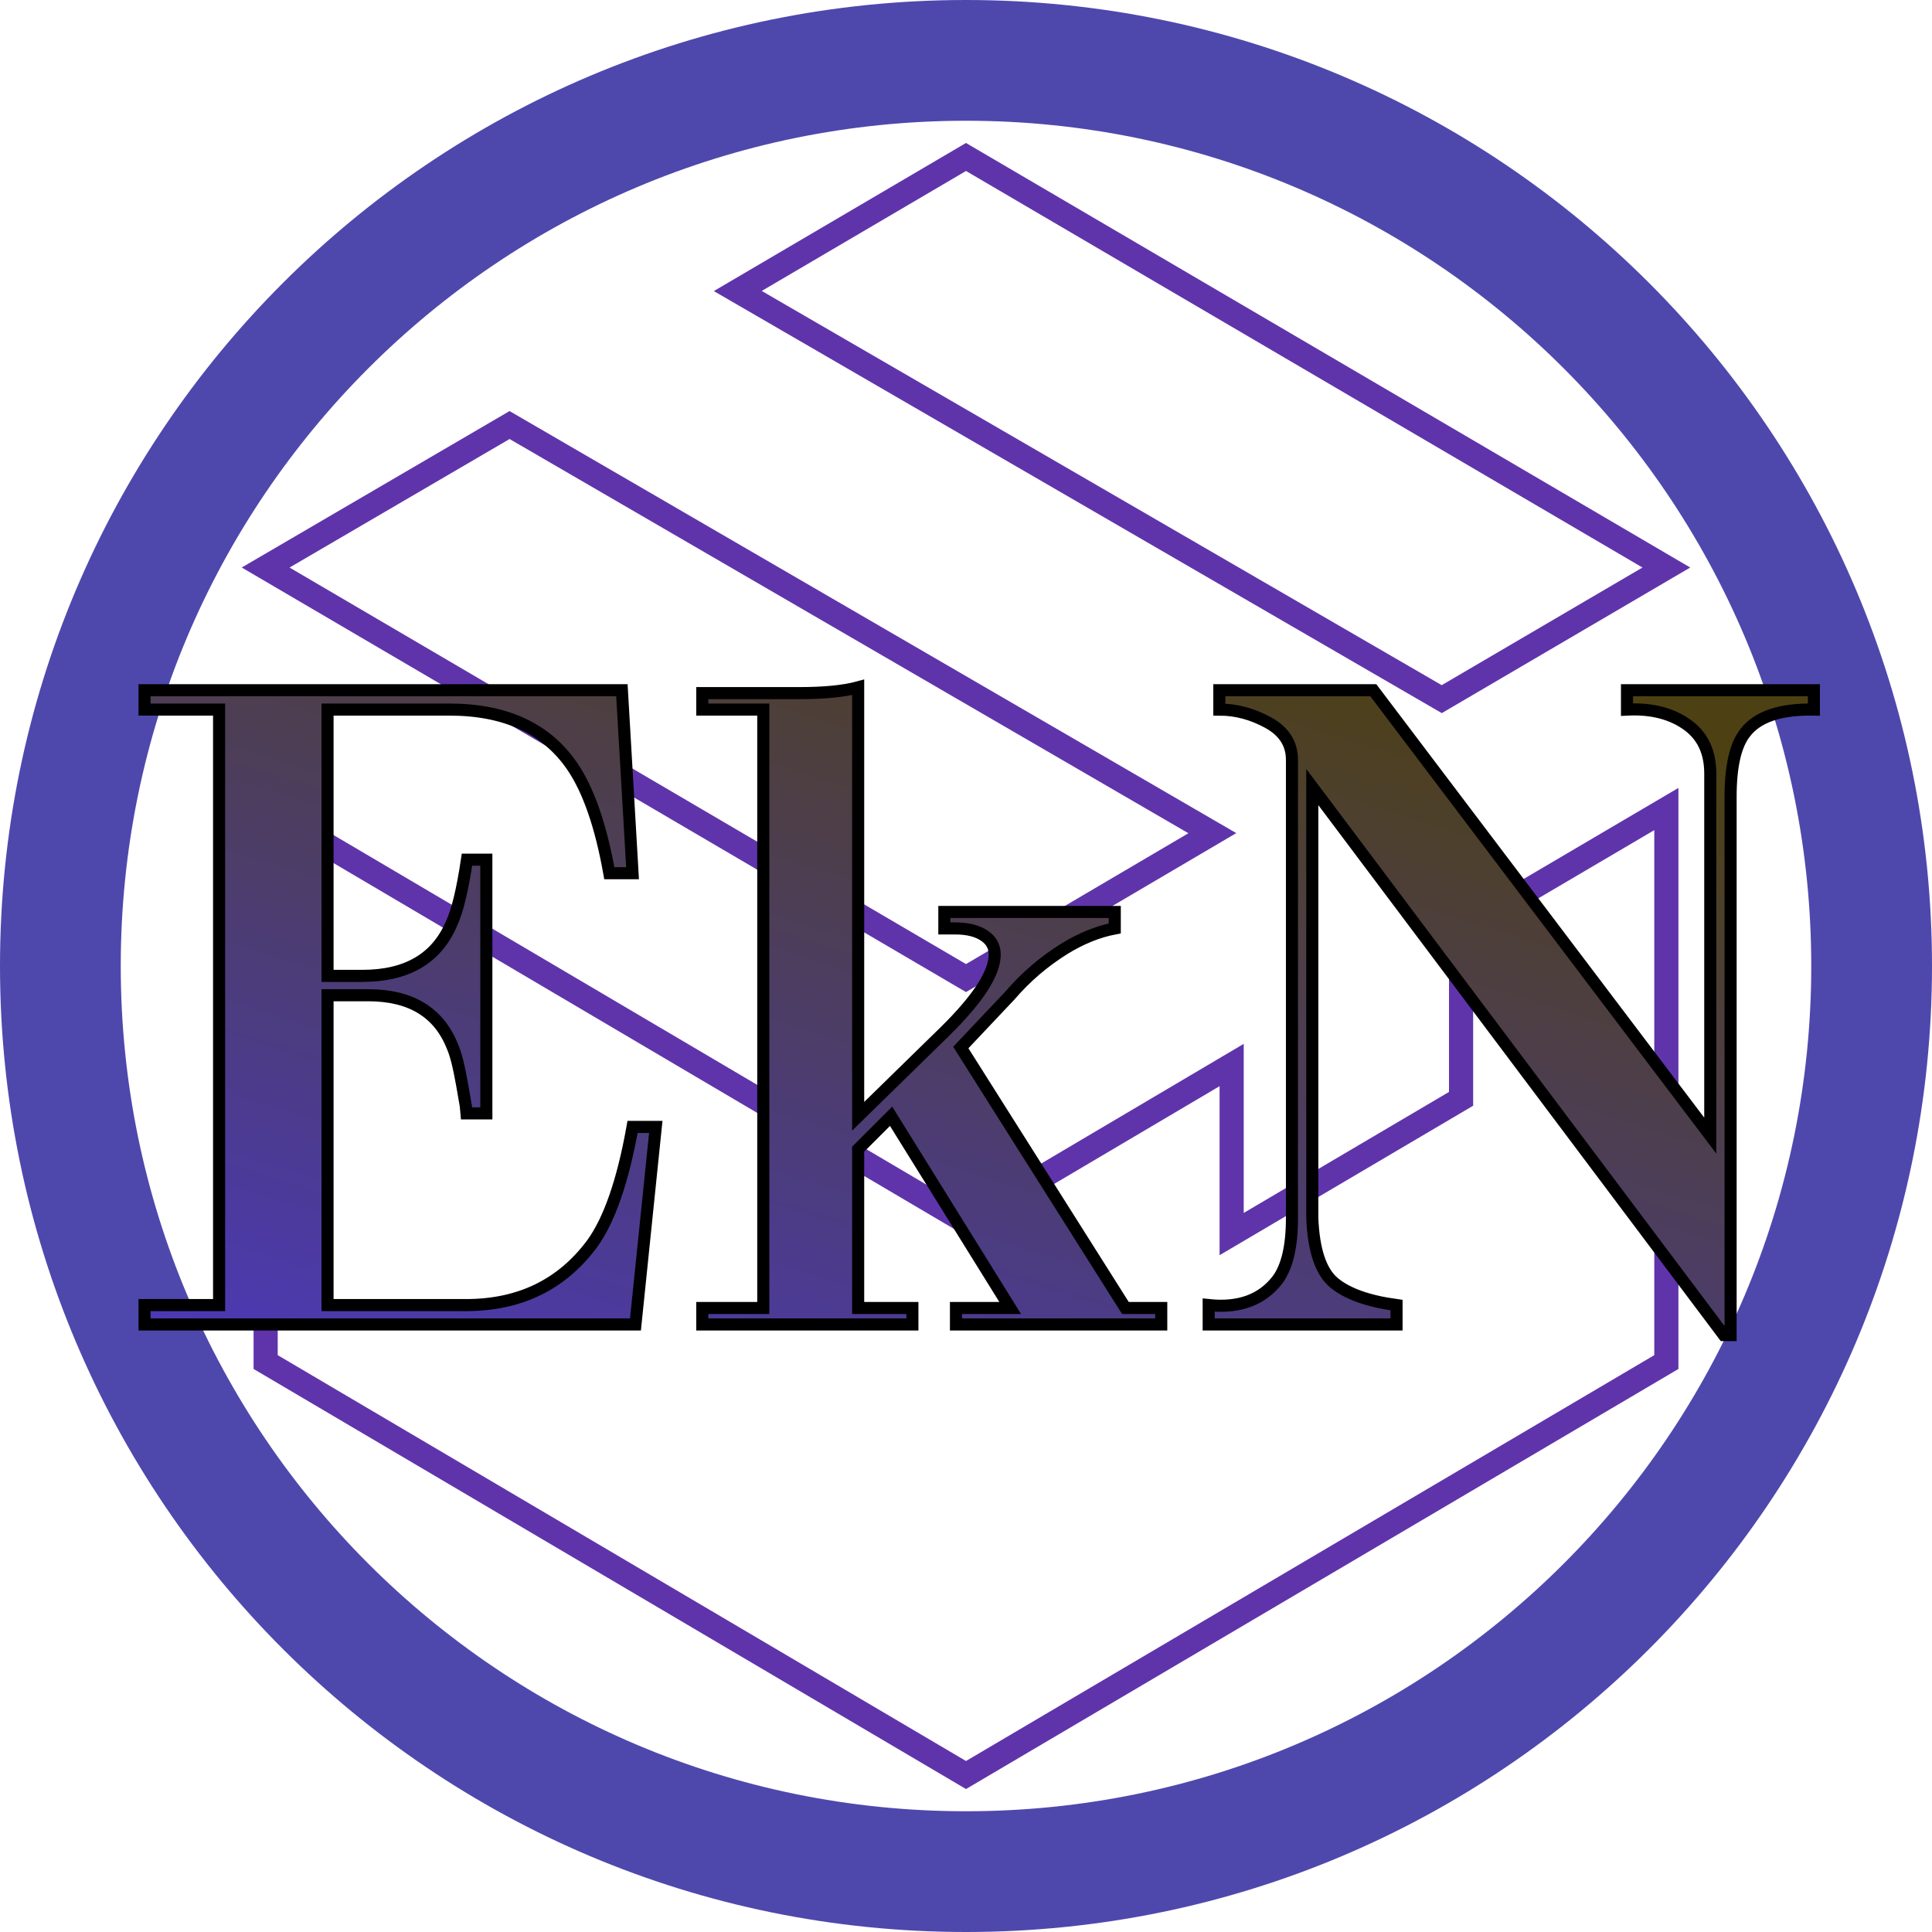
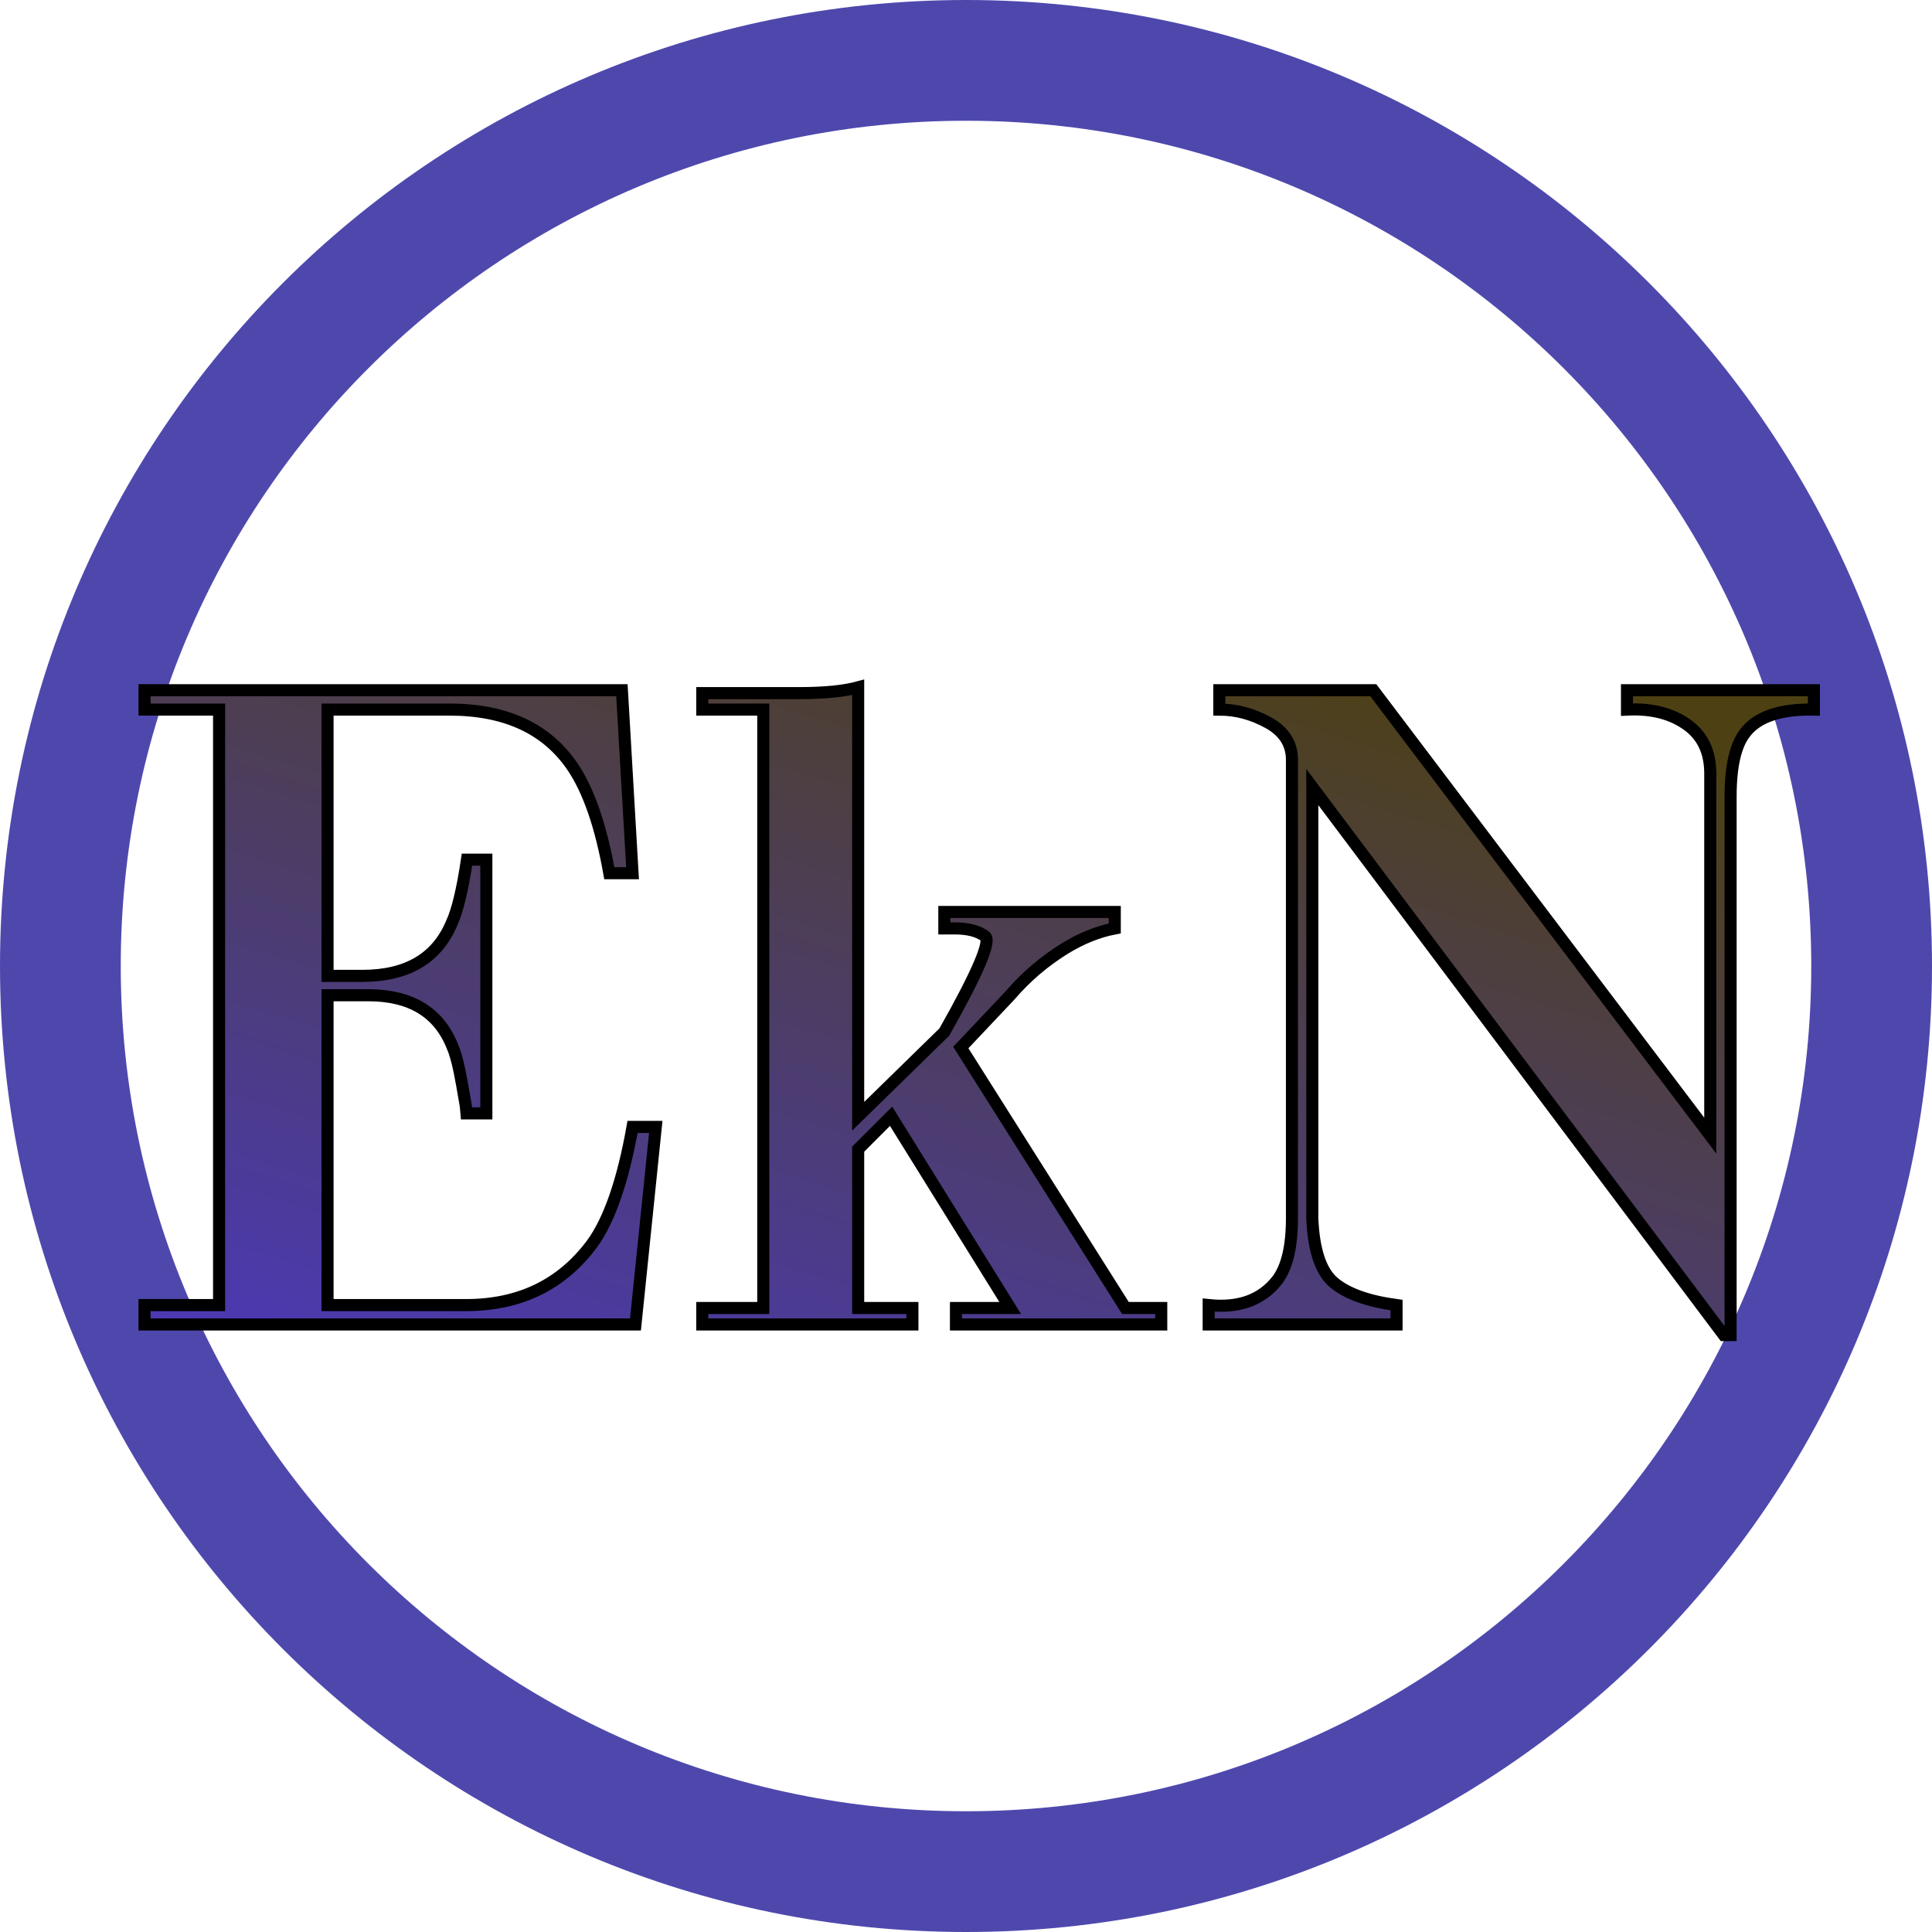
<svg xmlns="http://www.w3.org/2000/svg" height="320" version="1.1" width="320" style="overflow: hidden; position: relative; top: -0.2px;" viewBox="0 0 320 320" preserveAspectRatio="xMidYMid meet" id="main_svg">
  <svg height="320" version="1.1" width="320" style="overflow: hidden; position: relative; top: -0.812px;" viewBox="0 0 160 160" preserveAspectRatio="xMidYMid meet" id="imported_svg_layer_1">
    <path fill="#4e48ad" stroke="none" d="M80,0C35.816,0,0,35.816,0,80C0,124.184,35.816,160,80,160C124.184,160,160,124.184,160,80C160,35.816,124.184,0,80,0ZM80,150C41.34,150,10,118.66,10,80C10,41.34,41.34,10,80,10C118.66,10,150,41.34,150,80C150,118.66,118.66,150,80,150ZM80,150" stroke-width="10" transform="matrix(1,0,0,1,0,0)" style="-webkit-tap-highlight-color: rgba(0, 0, 0, 0);" />
    <defs style="-webkit-tap-highlight-color: rgba(0, 0, 0, 0);" />
  </svg>
  <svg height="320" version="1.1" width="320" style="overflow: hidden; position: relative; top: -0.213px;" viewBox="0 0 160 160" preserveAspectRatio="xMidYMid meet" id="imported_svg_layer_2">
    <defs style="-webkit-tap-highlight-color: rgba(0, 0, 0, 0);" />
-     <path fill="none" stroke="#5f34ab" d="M119.4,57.9L61.1,24.1L80,13L138,47L119.4,57.9ZM100.4,69L80,81L22,47L42.2,35.2L100.4,69ZM102,88.2V102.2L121,91V77L138,67V112.8L80,147L22,112.8V67L80,101.2L102,88.2Z" stroke-width="2" transform="matrix(1,0,0,1,0,0)" style="-webkit-tap-highlight-color: rgba(0, 0, 0, 0); cursor: move;" />
  </svg>
  <defs style="-webkit-tap-highlight-color: rgba(0, 0, 0, 0);">
    <filter id="filter_okjlnoflp3i0rdi2hp1qolc" height="130%" width="130%">
      <feGaussianBlur stdDeviation="2" in="SourceAlpha" />
      <feColorMatrix result="bluralpha" type="matrix" values="1 0 0 0 0 0 1 0 0 0 0 0 1 0 0 0 0 0 0.5 0 " />
      <feOffset dx="3" dy="3" result="offsetblur" />
      <feMerge>
        <feMergeNode in="offsetblur" />
        <feMergeNode in="SourceGraphic" />
      </feMerge>
    </filter>
    <linearGradient id="gradient_7740bn6qmiucgdlmqwqy86" x1="0.81" y1="0" x2="0" y2="1" style="-webkit-tap-highlight-color: rgba(0, 0, 0, 0);">
      <stop offset="0%" stop-color="#4d4113" stop-opacity="1" style="-webkit-tap-highlight-color: rgba(0, 0, 0, 0);" />
      <stop offset="100%" stop-color="#4c39b7" stop-opacity="1" style="-webkit-tap-highlight-color: rgba(0, 0, 0, 0);" />
    </linearGradient>
    <linearGradient id="1gradient_7740bn6qmiucgdlmqwqy86" x1="0.81" y1="0" x2="0" y2="1" style="-webkit-tap-highlight-color: rgba(0, 0, 0, 0);">
      <stop offset="0%" stop-color="#4d4113" stop-opacity="1" style="-webkit-tap-highlight-color: rgba(0, 0, 0, 0);" />
      <stop offset="100%" stop-color="#4c39b7" stop-opacity="1" style="-webkit-tap-highlight-color: rgba(0, 0, 0, 0);" />
    </linearGradient>
  </defs>
-   <path fill="url(#1gradient_7740bn6qmiucgdlmqwqy86)" stroke="#000000" d="M-189.64,-144.1L-81.18,-144.1L-78.76,-102.52L-84.04,-102.52Q-86.9,-118.58,-92.4,-126.72Q-101.2,-139.7,-120.34,-139.7L-148.06,-139.7L-148.06,-79.2L-140.14,-79.2Q-124.96,-79.2,-119.9,-91.08Q-117.92,-95.26,-116.38,-105.6L-111.98,-105.6L-111.98,-47.96L-116.38,-47.96Q-116.38,-48.18,-117.48,-54.45Q-118.58,-60.72,-119.68,-63.14Q-124.3,-74.8,-138.82,-74.8L-148.06,-74.8L-148.06,-4.4L-116.6,-4.4Q-98.34,-4.4,-88,-18.26Q-82.06,-26.4,-78.76,-44.88L-73.48,-44.88L-78.1,0L-189.64,0L-189.64,-4.4L-172.7,-4.4L-172.7,-139.7L-189.64,-139.7L-189.64,-144.1ZM-49.06,-139.7L-62.92,-139.7L-62.92,-143.44L-40.92,-143.44Q-32.34,-143.44,-27.5,-144.76L-27.5,-47.3L-7.92,-66.44Q3.52,-77.66,3.52,-84.04Q3.52,-86.68,1.32,-88.22Q-1.1,-89.98,-5.5,-89.98L-7.92,-89.98L-7.92,-93.72L30.8,-93.72L30.8,-89.98Q25.08,-88.88,19.36,-85.36Q12.32,-80.96,7.04,-74.8L-4.18,-62.92L33.22,-3.74L41.36,-3.74L41.36,0L-5.28,0L-5.28,-3.74L7.04,-3.74L-20.02,-47.3L-27.5,-39.82L-27.5,-3.74L-15.18,-3.74L-15.18,0L-62.92,0L-62.92,-3.74L-49.06,-3.74L-49.06,-139.7ZM54.56,-144.1L89.54,-144.1L166.1,-42.9L166.1,-125.18Q166.1,-132.22,161.26,-135.96Q155.76,-140.14,147.18,-139.7L147.18,-144.1L189.64,-144.1L189.64,-139.7Q178.2,-139.92,174.02,-134.42Q170.72,-130.24,170.72,-119.9L170.72,2.42L169.18,2.42L75.68,-122.1L75.68,-24.2Q76.12,-13.2,80.63,-9.46Q85.14,-5.72,94.82,-4.4L94.82,0L52.14,0L52.14,-4.4Q62.48,-3.3,67.76,-10.12Q71.06,-14.52,71.06,-24.2L71.06,-128.26Q71.06,-133.76,65.67,-136.73Q60.28,-139.7,54.56,-139.7L54.56,-144.1Z" opacity="1" fill-opacity="1" stroke-width="2.743" filter="url(#filter_okjlnoflp3i0rdi2hp1qolc)" transform="matrix(0.729,0,0,0.729,160,217.184)" style="-webkit-tap-highlight-color: rgba(0, 0, 0, 0); opacity: 1; fill-opacity: 1;" />
+   <path fill="url(#1gradient_7740bn6qmiucgdlmqwqy86)" stroke="#000000" d="M-189.64,-144.1L-81.18,-144.1L-78.76,-102.52L-84.04,-102.52Q-86.9,-118.58,-92.4,-126.72Q-101.2,-139.7,-120.34,-139.7L-148.06,-139.7L-148.06,-79.2L-140.14,-79.2Q-124.96,-79.2,-119.9,-91.08Q-117.92,-95.26,-116.38,-105.6L-111.98,-105.6L-111.98,-47.96L-116.38,-47.96Q-116.38,-48.18,-117.48,-54.45Q-118.58,-60.72,-119.68,-63.14Q-124.3,-74.8,-138.82,-74.8L-148.06,-74.8L-148.06,-4.4L-116.6,-4.4Q-98.34,-4.4,-88,-18.26Q-82.06,-26.4,-78.76,-44.88L-73.48,-44.88L-78.1,0L-189.64,0L-189.64,-4.4L-172.7,-4.4L-172.7,-139.7L-189.64,-139.7L-189.64,-144.1ZM-49.06,-139.7L-62.92,-139.7L-62.92,-143.44L-40.92,-143.44Q-32.34,-143.44,-27.5,-144.76L-27.5,-47.3L-7.92,-66.44Q3.52,-86.68,1.32,-88.22Q-1.1,-89.98,-5.5,-89.98L-7.92,-89.98L-7.92,-93.72L30.8,-93.72L30.8,-89.98Q25.08,-88.88,19.36,-85.36Q12.32,-80.96,7.04,-74.8L-4.18,-62.92L33.22,-3.74L41.36,-3.74L41.36,0L-5.28,0L-5.28,-3.74L7.04,-3.74L-20.02,-47.3L-27.5,-39.82L-27.5,-3.74L-15.18,-3.74L-15.18,0L-62.92,0L-62.92,-3.74L-49.06,-3.74L-49.06,-139.7ZM54.56,-144.1L89.54,-144.1L166.1,-42.9L166.1,-125.18Q166.1,-132.22,161.26,-135.96Q155.76,-140.14,147.18,-139.7L147.18,-144.1L189.64,-144.1L189.64,-139.7Q178.2,-139.92,174.02,-134.42Q170.72,-130.24,170.72,-119.9L170.72,2.42L169.18,2.42L75.68,-122.1L75.68,-24.2Q76.12,-13.2,80.63,-9.46Q85.14,-5.72,94.82,-4.4L94.82,0L52.14,0L52.14,-4.4Q62.48,-3.3,67.76,-10.12Q71.06,-14.52,71.06,-24.2L71.06,-128.26Q71.06,-133.76,65.67,-136.73Q60.28,-139.7,54.56,-139.7L54.56,-144.1Z" opacity="1" fill-opacity="1" stroke-width="2.743" filter="url(#filter_okjlnoflp3i0rdi2hp1qolc)" transform="matrix(0.729,0,0,0.729,160,217.184)" style="-webkit-tap-highlight-color: rgba(0, 0, 0, 0); opacity: 1; fill-opacity: 1;" />
</svg>